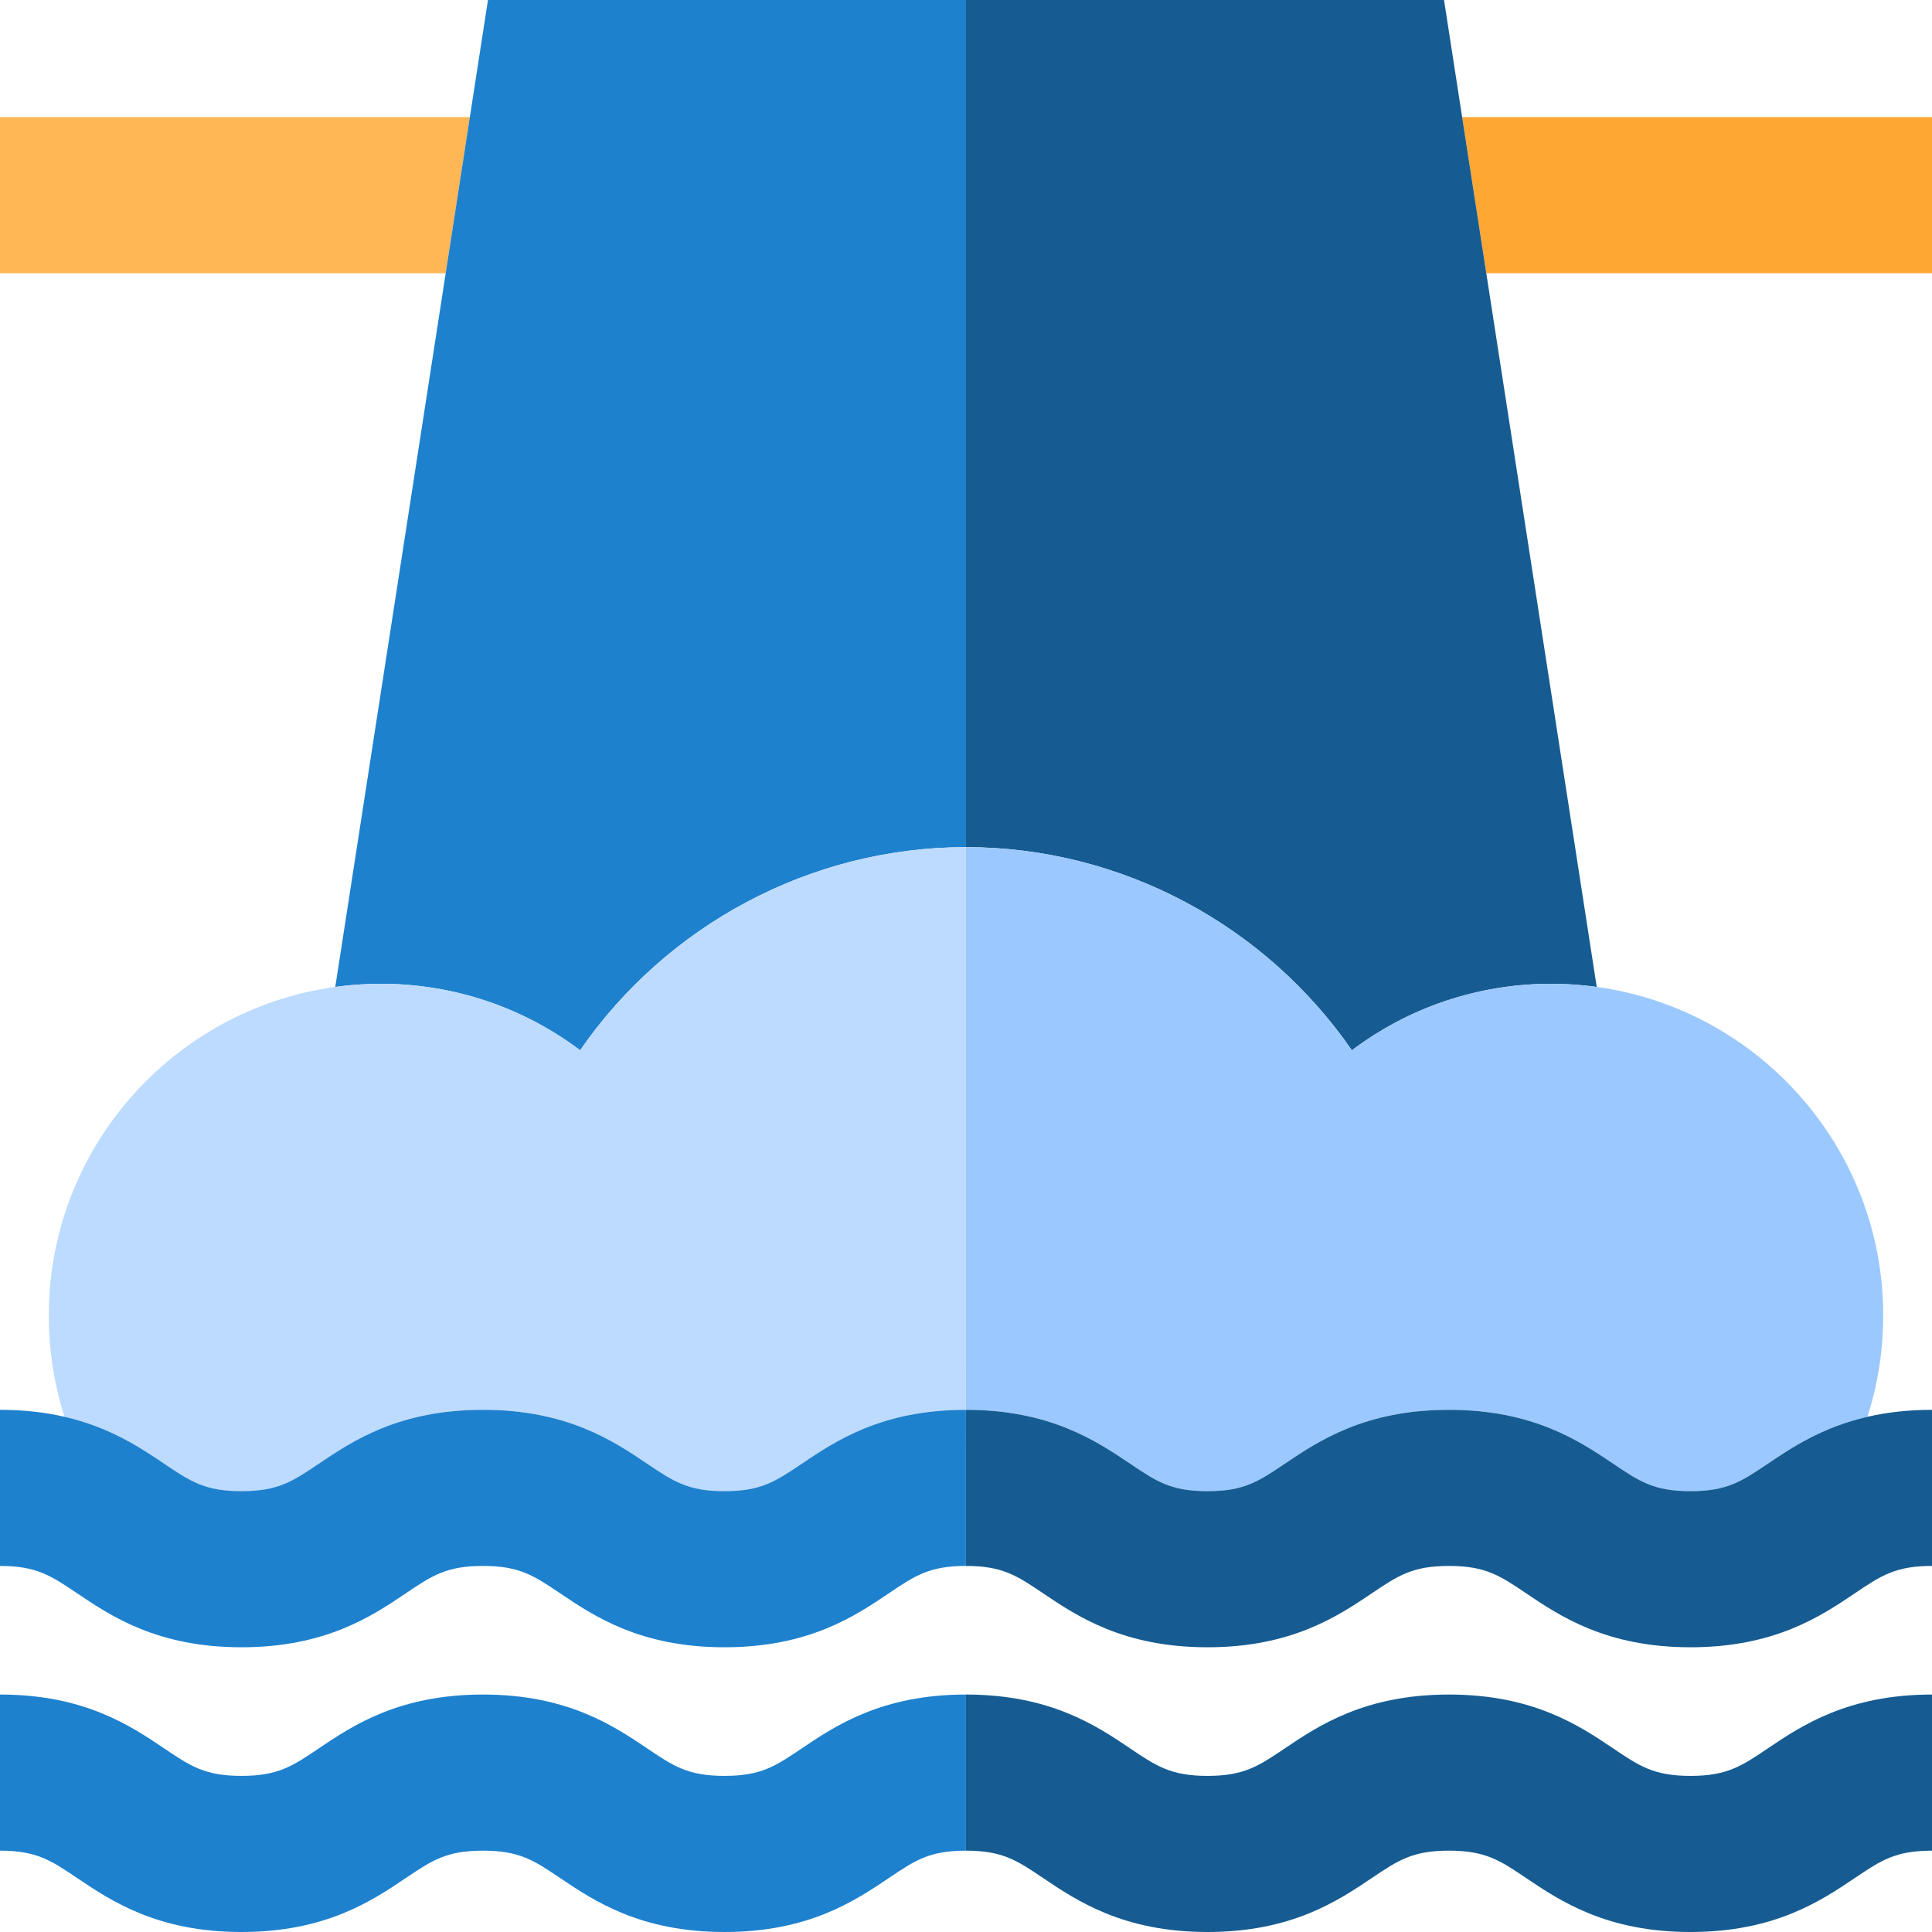
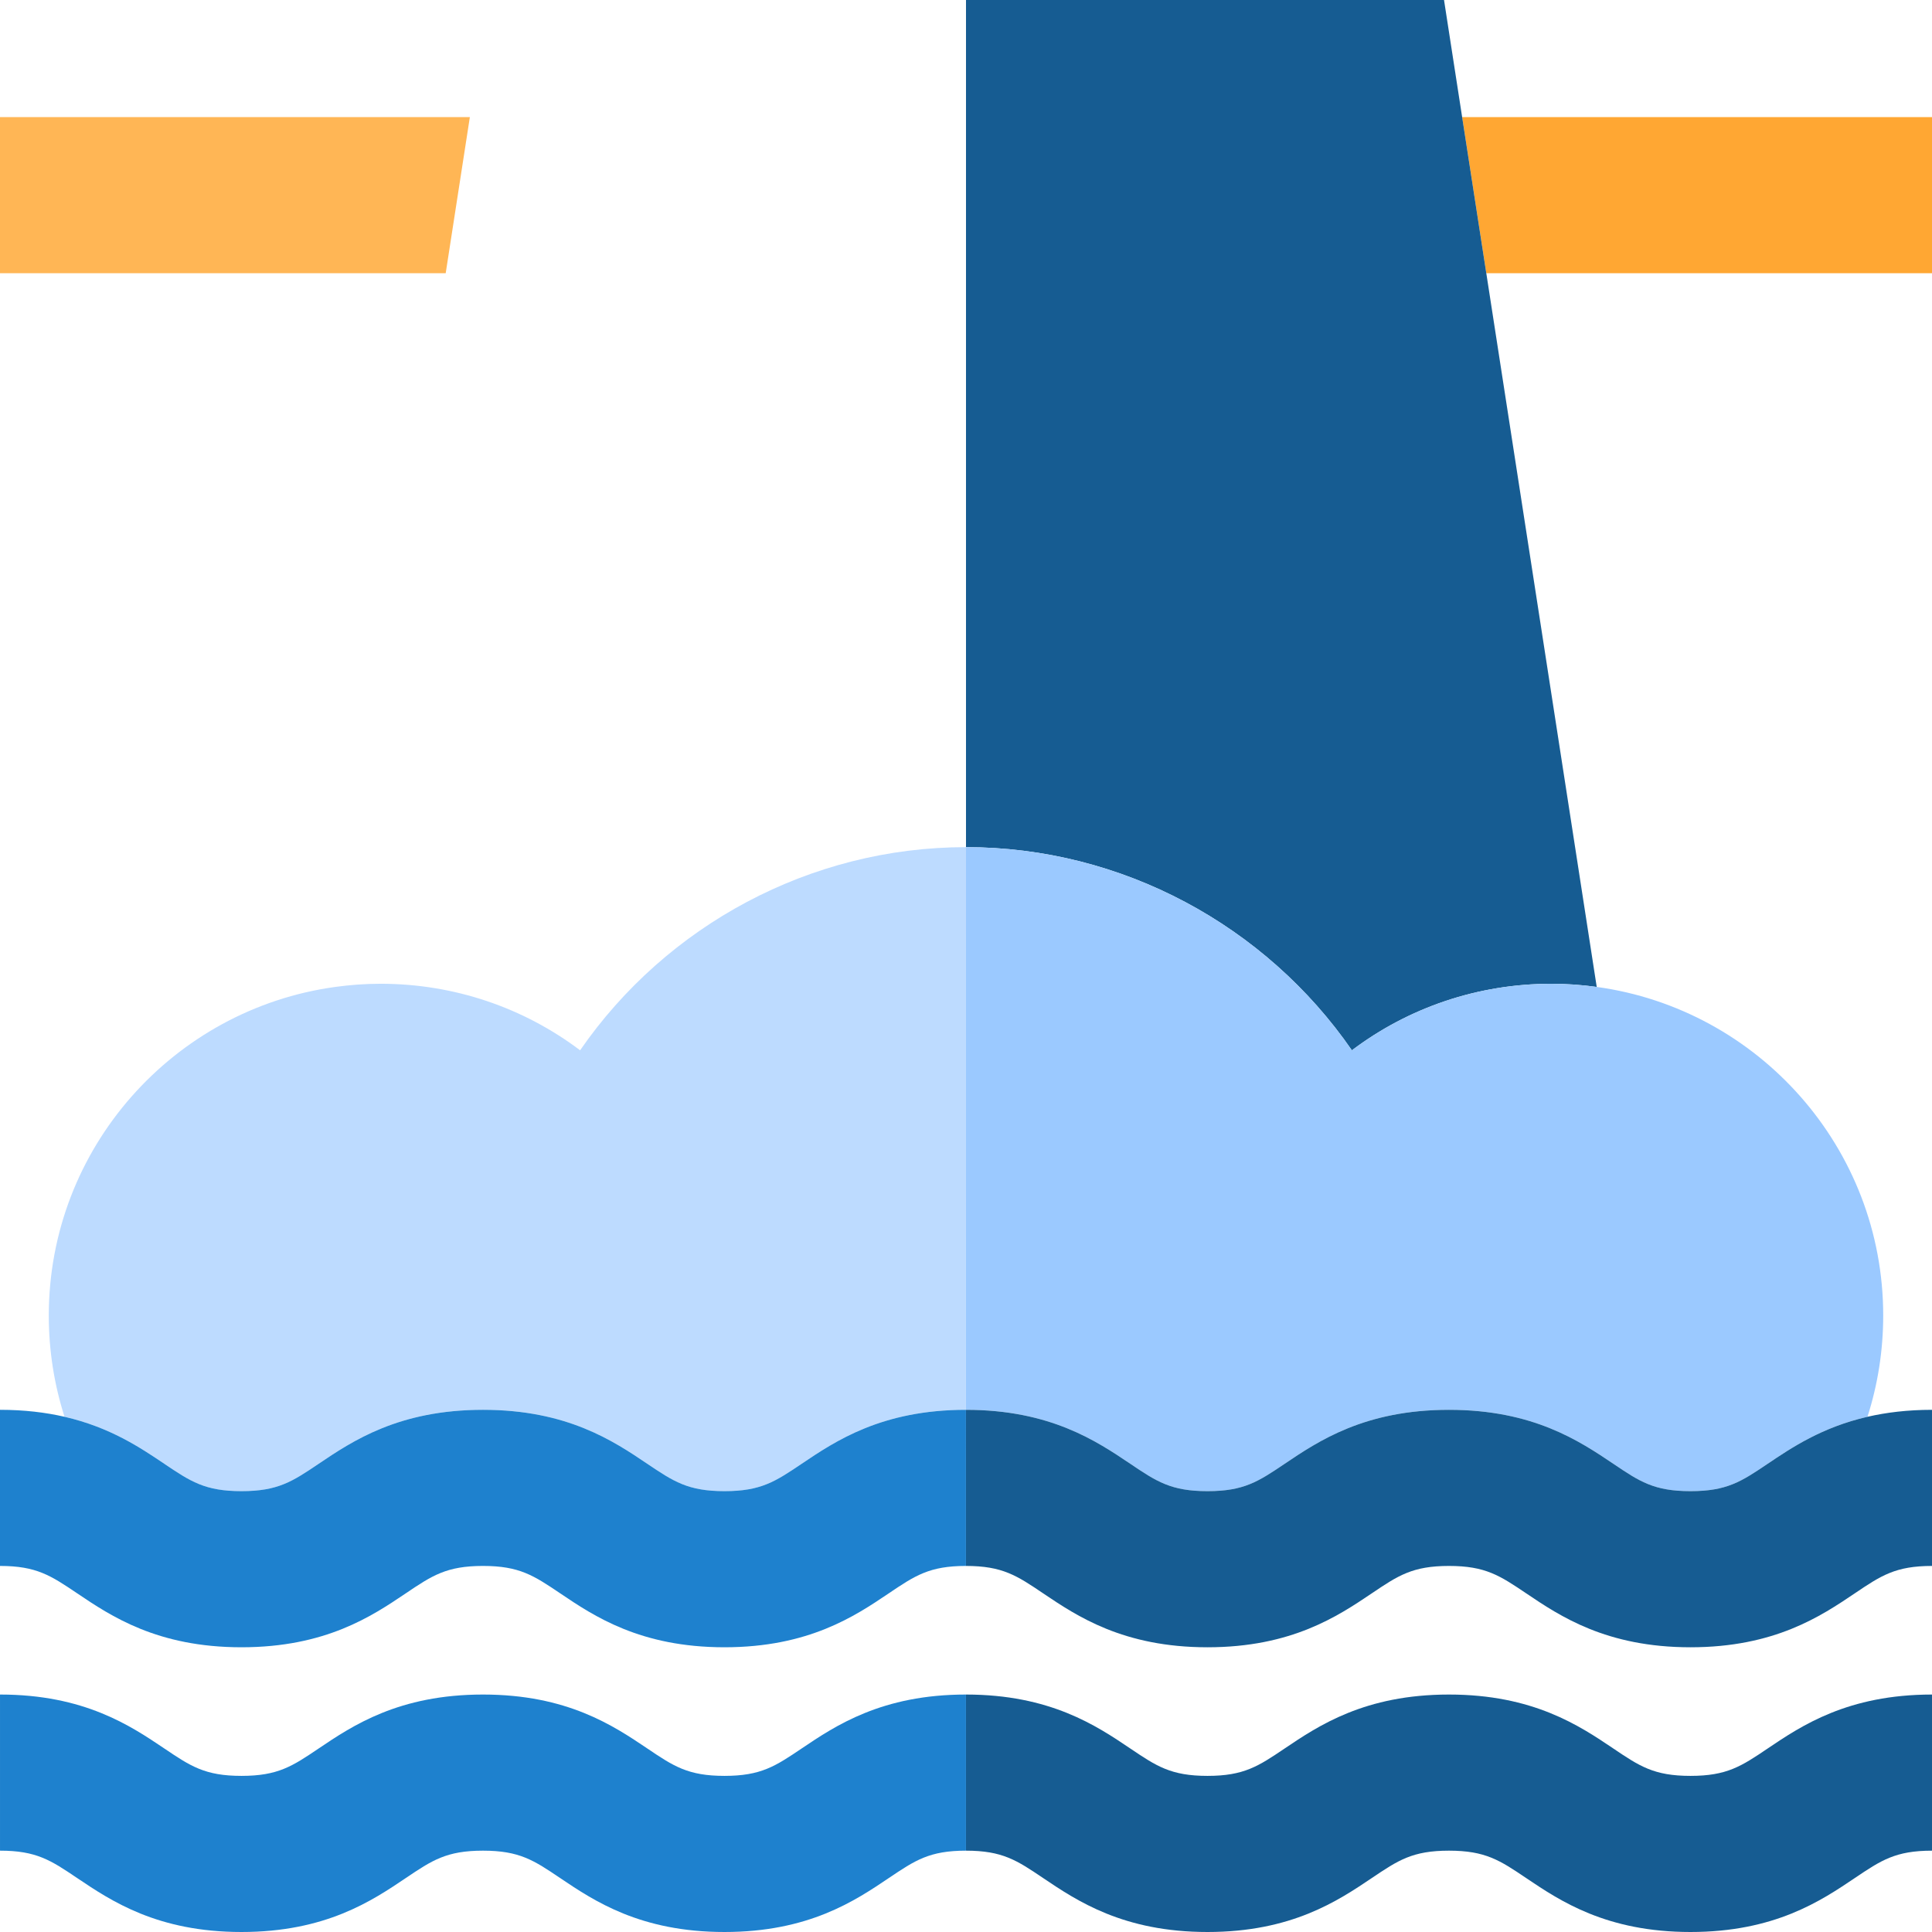
<svg xmlns="http://www.w3.org/2000/svg" version="1.1" id="Layer_1" x="0px" y="0px" viewBox="0 0 495 495" style="enable-background:new 0 0 495 495;" xml:space="preserve">
  <g>
    <polygon style="fill:#FFB655;" points="0,30 0,70 114.194,70 120.383,30  " />
    <polygon style="fill:#FFA733;" points="495,70 495,30 374.617,30 380.806,70  " />
-     <path style="fill:#1E81CE;" d="M148.63,269.1c22.07-31.97,58.93-52.05,98.87-52.05V0H125.024l-4.642,30l-6.189,40L85.901,252.862   c3.796-0.52,7.663-0.812,11.599-0.812C116.34,252.05,134.14,258.16,148.63,269.1z" />
    <path style="fill:#165C92;" d="M374.617,30l-4.642-30H247.5v217.05c39.94,0,76.8,20.08,98.87,52.05   c14.49-10.94,32.29-17.05,51.13-17.05c3.936,0,7.804,0.291,11.599,0.812L380.806,70L374.617,30z" />
    <path style="fill:#9BC9FF;" d="M346.37,269.1c-22.07-31.97-58.93-52.05-98.87-52.05v144.16c21.574,0.003,33.441,8.001,42.1,13.83   c6.71,4.52,10.41,7.01,19.77,7.01s13.05-2.49,19.76-7c8.67-5.84,20.53-13.84,42.11-13.84s33.45,8,42.12,13.83   c6.7,4.52,10.4,7.01,19.76,7.01s13.06-2.49,19.77-7.01c6.14-4.133,13.897-9.354,25.58-12.044c2.653-8.293,4.03-17.009,4.03-25.945   c0-42.934-32.002-78.512-73.401-84.188c-3.796-0.52-7.663-0.812-11.599-0.812C378.66,252.05,360.86,258.16,346.37,269.1z" />
    <path style="fill:#BDDBFF;" d="M61.87,382.05c9.36,0,13.06-2.49,19.76-7c8.67-5.84,20.54-13.84,42.12-13.84   c21.57,0,33.44,8,42.11,13.84c6.71,4.51,10.4,7,19.76,7s13.05-2.49,19.76-7c8.67-5.84,20.54-13.84,42.11-13.84   c0.01,0,0.01-144.16,0.01-144.16c-39.94,0-76.8,20.08-98.87,52.05c-14.49-10.94-32.29-17.05-51.13-17.05   c-3.936,0-7.804,0.291-11.599,0.812C44.502,258.538,12.5,294.116,12.5,337.05c0,8.938,1.378,17.654,4.032,25.947   c11.678,2.692,19.432,7.914,25.578,12.053C48.82,379.56,52.51,382.05,61.87,382.05z" />
    <path style="fill:#165C92;" d="M433.12,455c-9.36,0-13.06-2.49-19.76-7.01c-8.67-5.84-20.54-13.83-42.12-13.83   c-21.57,0-33.44,7.99-42.11,13.83c-6.71,4.52-10.4,7.01-19.76,7.01s-13.06-2.49-19.77-7.01c-8.66-5.84-20.53-13.83-42.11-13.83v40   c9.36,0,13.06,2.49,19.76,7.01C275.92,487,287.79,495,309.37,495c21.57,0,33.44-8,42.11-13.83c6.71-4.52,10.4-7.01,19.76-7.01   s13.06,2.49,19.77,7.01C399.67,487,411.54,495,433.12,495s33.45-8,42.11-13.83c6.71-4.52,10.41-7.01,19.77-7.01v-40   c-21.58,0-33.45,7.99-42.11,13.83C446.18,452.51,442.48,455,433.12,455z" />
    <path style="fill:#165C92;" d="M433.12,382.05c-9.36,0-13.06-2.49-19.76-7.01c-8.67-5.83-20.54-13.83-42.12-13.83   s-33.44,8-42.11,13.84c-6.71,4.51-10.4,7-19.76,7s-13.06-2.49-19.77-7.01c-8.659-5.829-20.526-13.827-42.1-13.83   c-0.01,0-0.01,40-0.01,40c9.36,0,13.06,2.49,19.76,7.01c8.67,5.84,20.54,13.83,42.12,13.83c21.57,0,33.44-7.99,42.11-13.83   c6.71-4.52,10.4-7.01,19.76-7.01s13.06,2.49,19.77,7.01c8.66,5.84,20.53,13.83,42.11,13.83s33.45-7.99,42.11-13.83   c6.71-4.52,10.41-7.01,19.77-7.01v-40c-6.281,0-11.734,0.681-16.53,1.785c-11.682,2.691-19.44,7.911-25.58,12.044   C446.18,379.56,442.48,382.05,433.12,382.05z" />
    <path style="fill:#1E81CE;" d="M205.38,447.99c-6.71,4.52-10.4,7.01-19.76,7.01s-13.05-2.49-19.76-7.01   c-8.67-5.84-20.54-13.83-42.11-13.83c-21.58,0-33.45,7.99-42.12,13.83c-6.7,4.52-10.4,7.01-19.76,7.01s-13.05-2.49-19.76-7.01   c-8.67-5.84-20.53-13.83-42.11-13.83v40c9.36,0,13.05,2.49,19.76,7.01C28.43,487,40.3,495,61.87,495c21.58,0,33.45-8,42.11-13.83   c6.71-4.52,10.41-7.01,19.77-7.01s13.05,2.49,19.76,7.01C152.17,487,164.04,495,185.62,495s33.45-8,42.11-13.83   c6.71-4.52,10.4-7.01,19.76-7.01v-40C225.92,434.16,214.05,442.15,205.38,447.99z" />
    <path style="fill:#1E81CE;" d="M247.49,361.21c-21.57,0-33.44,8-42.11,13.84c-6.71,4.51-10.4,7-19.76,7s-13.05-2.49-19.76-7   c-8.67-5.84-20.54-13.84-42.11-13.84c-21.58,0-33.45,8-42.12,13.84c-6.7,4.51-10.4,7-19.76,7s-13.05-2.49-19.76-7   c-6.146-4.14-13.9-9.362-25.578-12.053C11.736,361.891,6.282,361.21,0,361.21v40c9.36,0,13.05,2.49,19.76,7.01   c8.67,5.84,20.54,13.83,42.11,13.83c21.58,0,33.45-7.99,42.11-13.83c6.71-4.52,10.41-7.01,19.77-7.01s13.05,2.49,19.76,7.01   c8.66,5.84,20.53,13.83,42.11,13.83s33.45-7.99,42.11-13.83c6.71-4.52,10.4-7.01,19.76-7.01V361.21z" />
  </g>
  <g>
</g>
  <g>
</g>
  <g>
</g>
  <g>
</g>
  <g>
</g>
  <g>
</g>
  <g>
</g>
  <g>
</g>
  <g>
</g>
  <g>
</g>
  <g>
</g>
  <g>
</g>
  <g>
</g>
  <g>
</g>
  <g>
</g>
</svg>